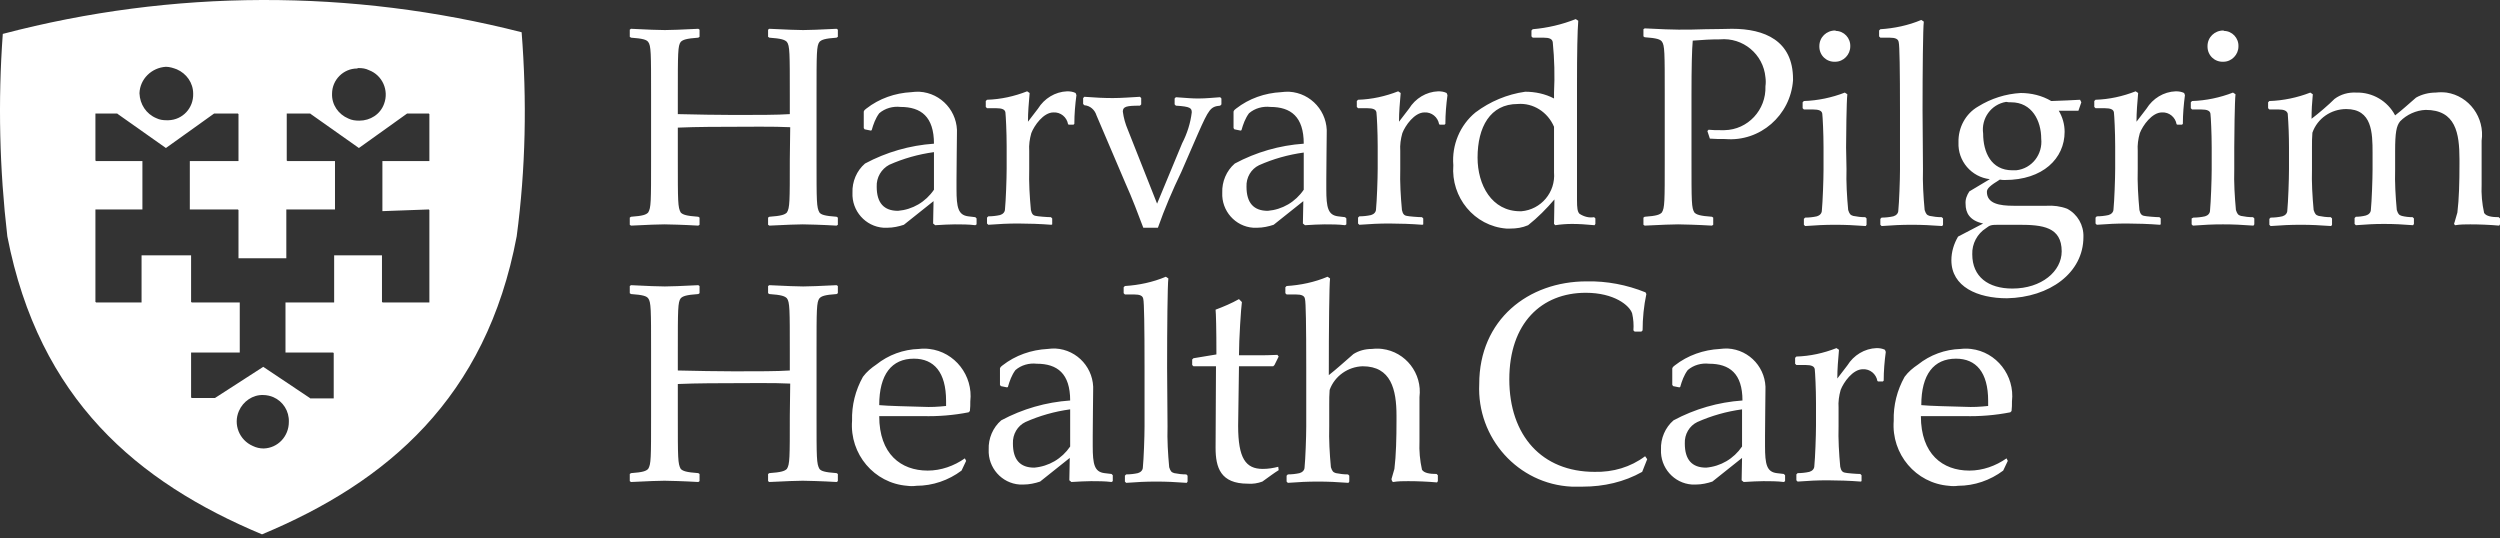
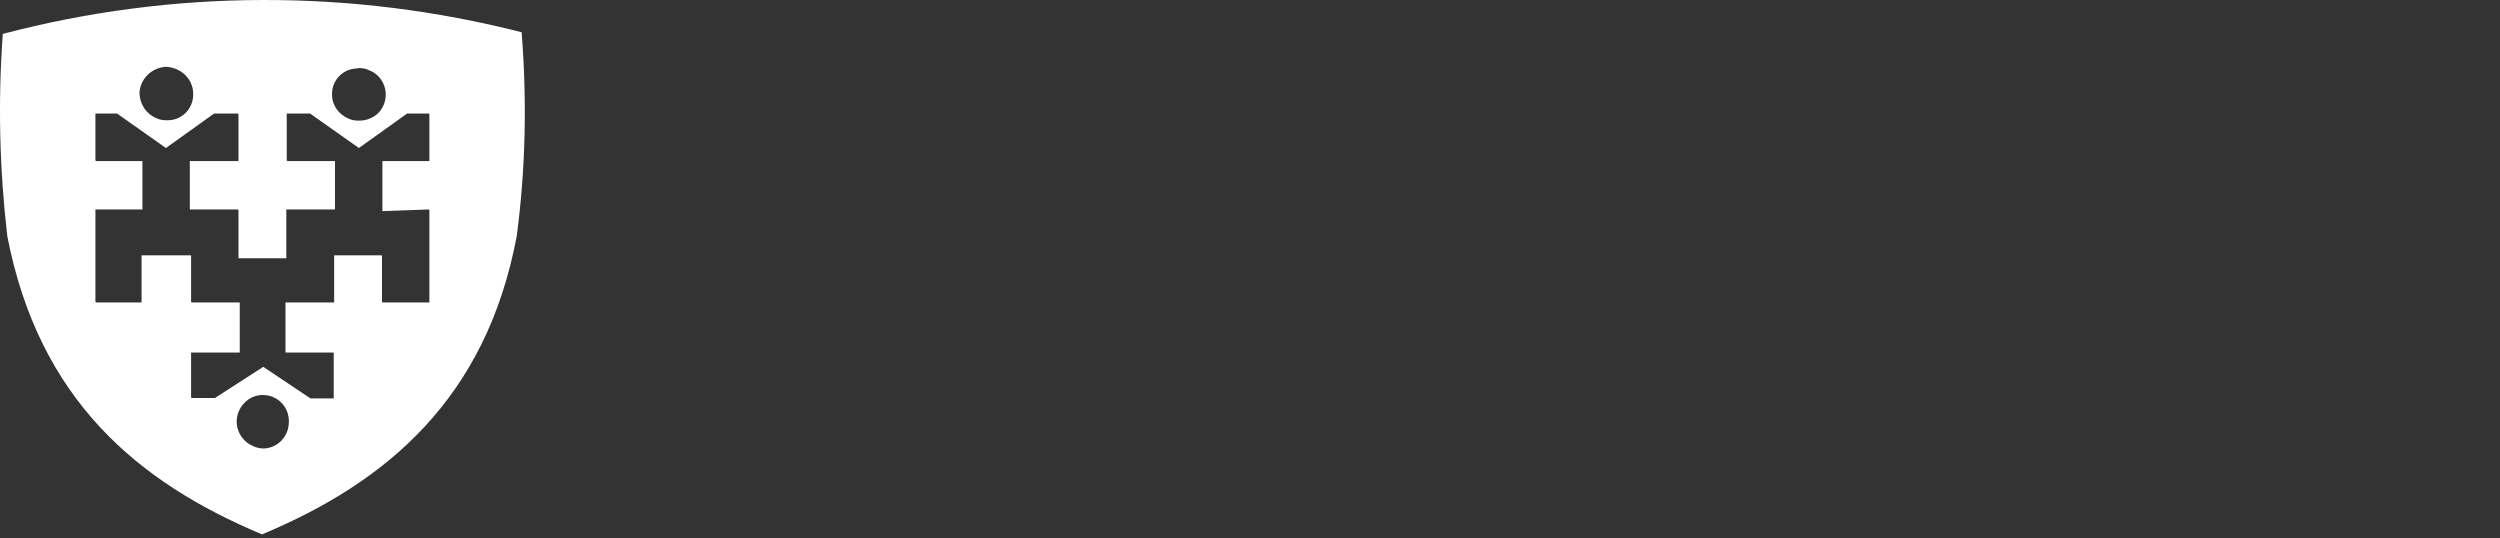
<svg xmlns="http://www.w3.org/2000/svg" width="195" height="42" viewBox="0 0 195 42" fill="none">
  <rect x="0" y="0" width="195" height="42" fill="#333333" stroke="none" />
  <path d="M0.218 2.644C13.472 -0.843 27.401 -0.876 40.687 2.515C41.104 7.81 41.008 13.137 40.302 18.433C37.927 31.057 30.193 37.611 20.437 41.68C10.713 37.611 3.043 31.154 0.572 18.433C-0.038 13.202 -0.167 7.907 0.218 2.644ZM20.534 30.812C19.715 30.78 18.962 31.305 18.635 32.059C18.177 33.11 18.668 34.325 19.715 34.784C19.977 34.915 20.271 34.981 20.566 34.981C21.678 34.949 22.53 34.029 22.53 32.913C22.562 32.06 22.071 31.305 21.319 30.977C21.09 30.878 20.795 30.812 20.534 30.812ZM7.443 8.853V12.53H7.476V12.562H11.108V16.337H7.443V23.558H7.476V23.592H11.042V19.915H14.905V23.558H14.937V23.592H18.701V27.497H14.905V31.01H14.937V31.042H16.77L20.534 28.613L24.165 31.042L24.198 31.075H26.03V27.53H25.998V27.497H22.268V23.592H26.064V19.915H29.794V23.558H29.827V23.592H33.492V16.37H33.459V16.337L29.827 16.469V12.562H33.492V8.887H33.459V8.853H31.758L27.994 11.545L24.231 8.887L24.198 8.853H22.366V12.53H22.399V12.562H26.129V16.337H22.333V20.144H18.602V16.37H18.57V16.337H14.806V12.562H18.602V8.887H18.57V8.853H16.704L12.941 11.545L9.177 8.887L9.145 8.853H7.443ZM27.962 5.309C27.93 5.309 27.896 5.309 27.863 5.342C26.784 5.342 25.9 6.227 25.9 7.31C25.867 8.164 26.391 8.919 27.176 9.247C27.438 9.378 27.733 9.411 28.028 9.411C28.878 9.411 29.664 8.919 29.958 8.099C30.351 7.048 29.827 5.866 28.78 5.473C28.518 5.341 28.256 5.309 27.962 5.309ZM12.941 5.21C11.828 5.276 10.912 6.162 10.879 7.278C10.912 8.131 11.402 8.887 12.188 9.215C12.45 9.346 12.712 9.379 13.006 9.379H13.137C14.25 9.346 15.1 8.426 15.068 7.31C15.068 6.457 14.544 5.735 13.791 5.407C13.53 5.309 13.235 5.21 12.941 5.21Z" fill="white" />
-   <path d="M149.861 31.6C149.861 29.195 150.839 27.976 152.566 27.976C154.131 27.976 155.076 29.03 155.076 31.27V31.666C154.457 31.732 153.87 31.765 153.251 31.732C152.045 31.699 150.513 31.666 149.861 31.6ZM156.51 35.751C155.663 36.344 154.652 36.706 153.609 36.706C151.523 36.706 149.829 35.421 149.829 32.456H153.218C154.424 32.489 155.63 32.391 156.803 32.16L156.901 32.061C156.934 31.797 156.934 31.567 156.934 31.303C157.162 29.294 155.728 27.449 153.74 27.218C153.479 27.185 153.186 27.185 152.925 27.218C151.719 27.251 150.546 27.68 149.601 28.437C149.209 28.701 148.851 28.997 148.558 29.393C147.971 30.447 147.678 31.6 147.71 32.819C147.515 35.421 149.438 37.695 152.012 37.892C152.24 37.925 152.501 37.925 152.729 37.892C154 37.892 155.239 37.464 156.249 36.706L156.608 35.949L156.51 35.751ZM145.201 37.53V37.069L145.103 36.97C144.81 36.97 144.027 36.904 143.93 36.871C143.702 36.838 143.604 36.706 143.539 36.41C143.441 35.355 143.376 34.268 143.408 33.214V31.797C143.376 31.336 143.441 30.875 143.571 30.414C143.799 29.821 144.516 28.8 145.299 28.8C145.853 28.767 146.341 29.162 146.439 29.722L146.504 29.755H146.863L146.928 29.689C146.928 28.931 146.993 28.174 147.091 27.449L147.026 27.284C146.83 27.185 146.602 27.152 146.374 27.152C145.429 27.185 144.582 27.712 144.093 28.503L143.31 29.524C143.31 28.767 143.376 28.042 143.441 27.284L143.245 27.152C142.235 27.548 141.192 27.778 140.117 27.811L140.019 27.91V28.371L140.117 28.47H140.834C141.29 28.47 141.518 28.569 141.551 28.8C141.583 29.063 141.648 30.315 141.648 31.435V33.181C141.648 33.972 141.583 35.718 141.518 36.344C141.518 36.575 141.355 36.739 141.127 36.805C140.834 36.871 140.508 36.904 140.214 36.904L140.117 37.003V37.464L140.214 37.563C141.094 37.497 141.746 37.464 142.561 37.464C143.31 37.464 144.321 37.497 145.136 37.563L145.201 37.53ZM135.88 34.828C135.228 35.784 134.218 36.377 133.077 36.476C131.969 36.476 131.415 35.85 131.415 34.598C131.382 33.873 131.773 33.214 132.392 32.918C133.501 32.423 134.674 32.094 135.88 31.929V34.828ZM137.672 34.005C137.672 32.588 137.705 31.336 137.705 30.48C137.803 28.767 136.499 27.284 134.772 27.185C134.576 27.185 134.348 27.185 134.152 27.218C132.881 27.284 131.643 27.712 130.633 28.503C130.535 28.569 130.47 28.635 130.437 28.734V30.018L130.502 30.117L130.991 30.216L131.056 30.183C131.187 29.722 131.35 29.261 131.643 28.866C132.099 28.47 132.718 28.305 133.305 28.371C134.902 28.371 135.912 29.129 135.912 31.238C134.022 31.369 132.197 31.896 130.535 32.786C129.883 33.346 129.524 34.203 129.557 35.059C129.492 36.476 130.567 37.695 131.969 37.793C132.067 37.793 132.164 37.793 132.295 37.793C132.718 37.793 133.175 37.695 133.566 37.563L135.88 35.718L135.847 37.464L136.01 37.596C136.597 37.563 137.118 37.53 137.542 37.53C138.063 37.53 138.617 37.53 139.139 37.596L139.237 37.53V37.069L139.139 36.97L138.585 36.904C137.803 36.805 137.672 36.212 137.672 34.795V34.005ZM128.09 36.805L128.482 35.817L128.319 35.586C127.178 36.443 125.809 36.838 124.375 36.805C120.269 36.805 117.726 33.972 117.726 29.59C117.726 25.209 120.236 22.837 123.691 22.837C125.907 22.837 127.113 23.825 127.308 24.451C127.406 24.879 127.439 25.34 127.406 25.769L127.504 25.867H128.025L128.123 25.769C128.123 24.813 128.221 23.858 128.416 22.936L128.351 22.804C126.885 22.211 125.32 21.914 123.756 21.947C119.193 21.947 115.38 24.945 115.38 29.953C115.184 34.169 118.411 37.761 122.583 37.958C122.876 37.958 123.169 37.958 123.462 37.958C125.092 37.958 126.689 37.596 128.09 36.805ZM110.719 30.974C110.948 29.129 109.644 27.449 107.819 27.218C107.558 27.185 107.297 27.185 107.004 27.218C106.483 27.218 105.994 27.35 105.57 27.614C104.886 28.207 104.234 28.8 103.647 29.261C103.647 25.571 103.68 22.211 103.745 21.717L103.549 21.585C102.539 22.013 101.431 22.244 100.355 22.309L100.258 22.408V22.87L100.355 22.968H101.072C101.529 22.968 101.757 23.067 101.789 23.331C101.855 23.561 101.887 25.34 101.887 28.668V33.28C101.887 34.071 101.822 35.817 101.757 36.443C101.757 36.673 101.594 36.838 101.366 36.904C101.072 36.97 100.746 37.003 100.453 37.003L100.355 37.102V37.563L100.453 37.662C101.333 37.596 101.985 37.563 102.8 37.563C103.614 37.563 104.266 37.596 105.179 37.662L105.244 37.563V37.102L105.146 37.003C104.82 37.003 104.527 36.97 104.201 36.904C103.973 36.838 103.908 36.739 103.81 36.443C103.712 35.389 103.647 34.301 103.68 33.247V31.534C103.68 31.172 103.68 30.776 103.712 30.414C104.103 29.327 105.146 28.602 106.287 28.569C108.503 28.569 108.927 30.381 108.927 32.423V32.819C108.927 34.169 108.894 35.52 108.764 36.575C108.699 36.838 108.601 37.102 108.536 37.365C108.536 37.431 108.601 37.596 108.666 37.596C109.057 37.53 109.448 37.53 109.839 37.53C110.524 37.53 111.371 37.563 112.088 37.629L112.153 37.53V37.069L112.056 36.97C111.534 36.97 111.078 36.904 110.915 36.64C110.752 35.916 110.687 35.158 110.719 34.433V30.974ZM94.815 34.927C94.815 36.476 95.206 37.727 97.324 37.727C97.716 37.761 98.107 37.695 98.465 37.563C99.019 37.167 99.41 36.871 99.736 36.673L99.704 36.41C99.312 36.509 98.921 36.575 98.498 36.575C97.162 36.575 96.575 35.751 96.575 33.214L96.64 28.569H99.312L99.41 28.47L99.736 27.811L99.638 27.68C99.117 27.712 98.53 27.712 97.846 27.712H96.64C96.64 26.46 96.803 23.99 96.868 23.561L96.64 23.331C96.053 23.66 95.434 23.924 94.815 24.154C94.847 24.451 94.88 25.637 94.88 27.646L93.088 27.943L92.99 28.042V28.47L93.088 28.569H94.847L94.815 34.927ZM91.034 28.668C91.034 25.571 91.067 22.211 91.132 21.717L90.936 21.585C89.926 22.013 88.818 22.244 87.743 22.309L87.645 22.408V22.87L87.743 22.968H88.46C88.916 22.968 89.144 23.067 89.177 23.331C89.242 23.561 89.274 25.505 89.274 28.668V33.28C89.274 34.071 89.209 35.817 89.144 36.443C89.144 36.673 88.981 36.838 88.753 36.904C88.46 36.97 88.134 37.003 87.84 37.003L87.743 37.102V37.563L87.84 37.662C88.72 37.596 89.372 37.563 90.187 37.563C91.002 37.563 91.654 37.596 92.566 37.662L92.631 37.563V37.102L92.534 37.003C92.208 37.003 91.914 36.97 91.588 36.904C91.36 36.838 91.295 36.739 91.197 36.443C91.1 35.389 91.034 34.301 91.067 33.247L91.034 28.668ZM85.233 34.005C85.233 32.588 85.266 31.336 85.266 30.48C85.364 28.767 84.06 27.284 82.332 27.185C82.137 27.185 81.909 27.185 81.713 27.218C80.442 27.284 79.204 27.712 78.193 28.503C78.096 28.569 78.031 28.635 77.998 28.734V30.018L78.063 30.117L78.552 30.216L78.617 30.183C78.748 29.722 78.91 29.261 79.204 28.866C79.66 28.47 80.279 28.305 80.866 28.371C82.463 28.371 83.473 29.129 83.473 31.238C81.583 31.369 79.758 31.896 78.096 32.786C77.444 33.346 77.085 34.203 77.118 35.059C77.053 36.476 78.128 37.695 79.53 37.793C79.627 37.793 79.725 37.793 79.856 37.793C80.279 37.793 80.736 37.695 81.127 37.563L83.441 35.718L83.408 37.464L83.571 37.596C84.158 37.563 84.679 37.53 85.103 37.53C85.624 37.53 86.178 37.53 86.7 37.596L86.797 37.53V37.069L86.7 36.97L86.146 36.904C85.364 36.805 85.233 36.212 85.233 34.795V34.005ZM83.473 34.828C82.821 35.784 81.811 36.377 80.67 36.476C79.562 36.476 79.008 35.85 79.008 34.598C78.976 33.873 79.367 33.214 79.986 32.918C81.094 32.423 82.267 32.094 83.473 31.929V34.828ZM68.579 31.6C68.579 29.195 69.557 27.976 71.284 27.976C72.849 27.976 73.794 29.03 73.794 31.27V31.666C73.174 31.732 72.588 31.765 71.969 31.732C70.795 31.699 69.263 31.666 68.579 31.6ZM75.26 35.751C74.413 36.344 73.403 36.706 72.36 36.706C70.274 36.706 68.579 35.421 68.579 32.456H71.969C73.174 32.489 74.38 32.391 75.553 32.16L75.651 32.061C75.684 31.797 75.684 31.567 75.684 31.303C75.912 29.294 74.478 27.449 72.49 27.218C72.229 27.185 71.936 27.185 71.675 27.218C70.469 27.251 69.296 27.68 68.351 28.437C67.96 28.701 67.601 28.997 67.308 29.393C66.721 30.447 66.428 31.6 66.461 32.819C66.265 35.421 68.188 37.695 70.763 37.892C70.991 37.925 71.251 37.925 71.48 37.892C72.751 37.892 73.989 37.464 74.999 36.706L75.358 35.949L75.26 35.751ZM61.605 32.423C61.605 35.751 61.605 36.212 61.376 36.575C61.213 36.739 60.953 36.838 60.008 36.904L59.91 36.97V37.53L60.008 37.596C61.148 37.53 62.387 37.497 62.615 37.497C62.908 37.497 64.147 37.53 65.255 37.596L65.353 37.53V36.97L65.255 36.904C64.31 36.838 64.049 36.739 63.919 36.575C63.69 36.179 63.69 35.751 63.69 32.391V27.416C63.69 24.122 63.69 23.561 63.919 23.265C64.082 23.1 64.31 23.001 65.255 22.936L65.353 22.87V22.309L65.255 22.244C64.147 22.309 62.876 22.343 62.647 22.343C62.387 22.343 61.181 22.309 60.008 22.244L59.91 22.309V22.87L60.008 22.936C60.953 23.001 61.213 23.1 61.376 23.265C61.605 23.561 61.605 24.122 61.605 27.416V28.898C60.627 28.964 59.095 28.964 57.27 28.964C55.868 28.964 54.434 28.931 52.87 28.898V27.416C52.87 24.122 52.87 23.561 53.098 23.265C53.261 23.1 53.522 23.001 54.467 22.936L54.565 22.87V22.309L54.467 22.244C53.359 22.309 52.088 22.343 51.86 22.343C51.566 22.343 50.328 22.309 49.22 22.244L49.122 22.309V22.87L49.22 22.936C50.165 23.001 50.426 23.1 50.556 23.265C50.784 23.561 50.784 24.122 50.784 27.416V32.423C50.784 35.751 50.784 36.212 50.556 36.575C50.393 36.739 50.165 36.838 49.22 36.904L49.122 36.97V37.53L49.22 37.596C50.361 37.53 51.566 37.497 51.827 37.497C52.12 37.497 53.359 37.53 54.467 37.596L54.565 37.53V36.97L54.467 36.904C53.522 36.838 53.261 36.739 53.098 36.575C52.87 36.179 52.87 35.751 52.87 32.391V29.953C54.337 29.887 56.325 29.887 57.205 29.887C58.02 29.887 60.464 29.854 61.637 29.92L61.605 32.423ZM191.513 17.566C191.904 17.5 192.295 17.5 192.686 17.5C193.37 17.5 194.218 17.533 194.935 17.599L195 17.5V17.038L194.902 16.94C194.381 16.94 193.924 16.874 193.762 16.61C193.599 15.885 193.533 15.128 193.566 14.403V10.977C193.827 9.165 192.588 7.485 190.828 7.221C190.535 7.188 190.274 7.188 189.981 7.221C189.46 7.221 188.905 7.353 188.449 7.616C187.765 8.209 187.374 8.572 186.82 9C186.233 7.88 185.06 7.188 183.789 7.221C183.169 7.188 182.583 7.353 182.094 7.715C181.638 8.176 180.823 8.868 180.301 9.264C180.301 8.638 180.334 8.012 180.399 7.353L180.204 7.221C179.193 7.616 178.085 7.847 177.01 7.88L176.912 7.979V8.44L177.01 8.539H177.727C178.15 8.539 178.379 8.638 178.444 8.868C178.509 9.758 178.541 10.614 178.541 11.504V13.217C178.541 14.008 178.476 15.754 178.411 16.413C178.411 16.643 178.248 16.808 178.02 16.874C177.727 16.94 177.401 16.973 177.107 16.973L177.01 17.071V17.533L177.107 17.631C177.987 17.566 178.639 17.533 179.454 17.533C180.269 17.533 180.921 17.566 181.833 17.631L181.898 17.533V17.038L181.801 16.94C181.475 16.94 181.181 16.907 180.855 16.841C180.627 16.775 180.562 16.676 180.464 16.38C180.367 15.325 180.301 14.238 180.334 13.184V11.471C180.334 11.108 180.334 10.713 180.367 10.351C180.758 9.231 181.833 8.506 183.006 8.506C185.027 8.506 185.06 10.351 185.06 11.932V13.184C185.06 13.975 184.995 15.721 184.929 16.347C184.929 16.577 184.766 16.742 184.538 16.808C184.278 16.874 184.017 16.907 183.756 16.907L183.658 17.006V17.467L183.756 17.566C184.669 17.5 185.157 17.467 185.94 17.467C186.787 17.467 187.341 17.5 188.221 17.566L188.286 17.467V17.038L188.188 16.94C187.895 16.94 187.602 16.907 187.341 16.841C187.113 16.775 187.048 16.676 186.95 16.38C186.852 15.325 186.787 14.238 186.82 13.184V11.767C186.82 10.351 186.917 9.824 187.211 9.461C187.732 8.934 188.449 8.605 189.199 8.572C191.545 8.572 191.839 10.384 191.839 12.426V12.822C191.839 14.172 191.806 15.523 191.676 16.577C191.611 16.841 191.513 17.104 191.448 17.368C191.382 17.401 191.448 17.566 191.513 17.566ZM174.272 11.504C174.272 10.746 174.305 7.847 174.37 7.353L174.174 7.221C173.164 7.616 172.056 7.847 170.98 7.88L170.883 7.979V8.44L170.98 8.539H171.697C172.154 8.539 172.382 8.638 172.414 8.868C172.447 9.132 172.512 10.384 172.512 11.504V13.217C172.512 14.008 172.447 15.754 172.382 16.413C172.382 16.643 172.219 16.808 171.991 16.874C171.697 16.94 171.371 16.973 171.078 16.973L170.948 17.038V17.5L171.046 17.599C171.925 17.533 172.577 17.5 173.392 17.5C174.207 17.5 174.859 17.533 175.771 17.599L175.836 17.5V17.038L175.739 16.94C175.413 16.94 175.119 16.907 174.794 16.841C174.565 16.775 174.5 16.676 174.402 16.38C174.305 15.325 174.239 14.238 174.272 13.184V11.504ZM173.425 2.378C172.74 2.378 172.186 2.905 172.186 3.597V3.63C172.186 4.322 172.74 4.849 173.425 4.816C174.076 4.816 174.598 4.256 174.598 3.63C174.631 2.971 174.109 2.411 173.457 2.411C173.457 2.378 173.425 2.378 173.425 2.378ZM168.536 17.5V17.038L168.438 16.94C168.145 16.94 167.363 16.874 167.265 16.841C167.037 16.808 166.939 16.676 166.874 16.38C166.776 15.325 166.711 14.238 166.743 13.184V11.767C166.711 11.306 166.776 10.845 166.906 10.384C167.135 9.791 167.852 8.769 168.634 8.769C169.188 8.736 169.677 9.132 169.774 9.692L169.84 9.725H170.198L170.263 9.659C170.263 8.901 170.329 8.143 170.426 7.419L170.361 7.254C170.166 7.155 169.937 7.122 169.709 7.122C168.764 7.155 167.917 7.682 167.428 8.473L166.646 9.494C166.646 8.736 166.711 8.012 166.776 7.254L166.581 7.122C165.57 7.518 164.527 7.748 163.452 7.781L163.354 7.88V8.341L163.452 8.44H164.169C164.625 8.44 164.853 8.539 164.886 8.769C164.918 9.033 164.984 10.285 164.984 11.405V13.151C164.984 13.942 164.918 15.688 164.853 16.314C164.853 16.544 164.69 16.709 164.462 16.775C164.169 16.841 163.843 16.874 163.55 16.874L163.452 16.973V17.434L163.55 17.533C164.43 17.467 165.081 17.434 165.896 17.434C166.646 17.434 167.656 17.467 168.471 17.533L168.536 17.5ZM156.966 22.507C155.076 22.507 153.837 21.585 153.837 19.839C153.805 19.015 154.229 18.224 154.913 17.796C155.206 17.566 155.304 17.533 155.891 17.533H157.488C159.313 17.533 160.812 17.697 160.812 19.608C160.812 21.157 159.248 22.507 156.966 22.507ZM156.868 7.979C158.498 7.979 159.215 9.428 159.215 10.812C159.345 12.031 158.498 13.151 157.259 13.283C157.162 13.283 157.064 13.283 156.966 13.283C155.304 13.283 154.685 11.866 154.685 10.417C154.522 9.231 155.304 8.143 156.477 7.946C156.608 7.979 156.738 7.979 156.868 7.979ZM162.507 18.488C162.539 17.566 162.05 16.709 161.236 16.281C160.714 16.083 160.16 16.017 159.639 16.05H157.064C155.956 16.05 154.978 15.885 154.978 14.963C154.978 14.699 155.239 14.469 155.988 14.008C156.119 14.04 156.249 14.04 156.38 14.04C159.345 14.04 161.04 12.36 161.04 10.285C161.04 9.692 160.877 9.132 160.584 8.638H162.116L162.344 7.979L162.246 7.781C161.594 7.814 161.04 7.847 159.997 7.88C159.28 7.452 158.433 7.254 157.618 7.254C156.445 7.32 155.304 7.682 154.294 8.308C153.316 8.868 152.729 9.955 152.762 11.108C152.697 12.558 153.772 13.81 155.206 13.975L153.609 14.93C153.414 15.226 153.283 15.556 153.316 15.918C153.316 16.577 153.609 17.203 154.685 17.434L152.729 18.455C152.403 19.015 152.208 19.641 152.208 20.3C152.208 22.375 154.261 23.265 156.542 23.265C159.867 23.199 162.507 21.288 162.507 18.488ZM149.959 8.638C149.959 5.541 149.992 2.181 150.057 1.686L149.861 1.555C148.851 1.983 147.743 2.213 146.667 2.279L146.57 2.378V2.839L146.667 2.938H147.384C147.841 2.938 148.069 3.037 148.101 3.301C148.167 3.531 148.199 5.475 148.199 8.638V13.25C148.199 14.04 148.134 15.787 148.069 16.413C148.069 16.643 147.906 16.808 147.678 16.874C147.384 16.94 147.058 16.973 146.765 16.973L146.667 17.071V17.533L146.765 17.631C147.645 17.566 148.297 17.533 149.112 17.533C149.926 17.533 150.578 17.566 151.491 17.631L151.556 17.533V17.038L151.458 16.94C151.132 16.94 150.839 16.907 150.513 16.841C150.285 16.775 150.22 16.676 150.122 16.38C150.024 15.325 149.959 14.238 149.992 13.184L149.959 8.638ZM143.995 11.504C143.995 10.746 144.027 7.847 144.093 7.353L143.897 7.221C142.887 7.616 141.779 7.847 140.703 7.88L140.605 7.979V8.44L140.703 8.539H141.42C141.876 8.539 142.105 8.638 142.137 8.868C142.17 9.132 142.235 10.384 142.235 11.504V13.217C142.235 14.008 142.17 15.754 142.105 16.413C142.105 16.643 141.942 16.808 141.714 16.874C141.42 16.94 141.094 16.973 140.801 16.973L140.703 17.071V17.533L140.801 17.631C141.681 17.566 142.333 17.533 143.148 17.533C143.962 17.533 144.614 17.566 145.527 17.631L145.592 17.533V17.038L145.494 16.94C145.168 16.94 144.875 16.907 144.549 16.841C144.321 16.775 144.256 16.676 144.158 16.38C144.06 15.325 143.995 14.238 144.027 13.184L143.995 11.504ZM143.148 2.378C142.463 2.378 141.909 2.905 141.909 3.597V3.63C141.909 4.322 142.463 4.849 143.148 4.816C143.799 4.816 144.321 4.256 144.321 3.63C144.353 2.971 143.832 2.411 143.18 2.411C143.18 2.378 143.18 2.378 143.148 2.378ZM130.926 2.312C130.633 2.312 129.394 2.279 128.286 2.213L128.188 2.279V2.839L128.286 2.905C129.231 2.971 129.492 3.07 129.622 3.235C129.85 3.531 129.85 4.091 129.85 7.386V12.426C129.85 15.754 129.85 16.215 129.622 16.577C129.459 16.742 129.231 16.841 128.286 16.907L128.188 16.973V17.533L128.286 17.599C129.427 17.533 130.633 17.5 130.893 17.5C131.187 17.5 132.425 17.533 133.533 17.599L133.631 17.533V16.973L133.533 16.907C132.588 16.841 132.327 16.742 132.164 16.577C131.936 16.215 131.936 15.787 131.936 12.426V7.419C131.936 5.277 131.969 3.861 132.034 3.169C132.816 3.103 133.468 3.07 134.152 3.07C135.945 2.905 137.542 4.223 137.705 6.035C137.737 6.266 137.737 6.496 137.705 6.727C137.77 8.572 136.336 10.12 134.511 10.153C134.413 10.153 134.315 10.153 134.185 10.153C133.892 10.153 133.566 10.153 133.272 10.12L133.175 10.219L133.37 10.812C133.761 10.845 134.152 10.845 134.576 10.845C137.281 11.075 139.66 9 139.856 6.266V6.167C139.856 3.169 137.64 2.246 135.098 2.246C134.935 2.246 133.761 2.279 133.044 2.279C132.262 2.312 131.578 2.312 130.926 2.312ZM123.006 6.595C123.006 4.058 123.039 2.444 123.104 1.62L122.908 1.489C121.833 1.917 120.692 2.181 119.552 2.279L119.454 2.378V2.839L119.552 2.938H120.399C120.855 2.938 121.083 3.037 121.116 3.301C121.246 4.618 121.279 5.903 121.214 7.221V7.682C120.529 7.32 119.747 7.155 118.965 7.155C117.563 7.353 116.227 7.913 115.087 8.769C113.881 9.758 113.229 11.306 113.359 12.887C113.164 15.391 114.989 17.631 117.498 17.829C117.596 17.829 117.694 17.829 117.792 17.829C118.28 17.829 118.737 17.763 119.193 17.566C119.943 16.973 120.627 16.281 121.246 15.556C121.246 16.248 121.214 16.841 121.214 17.467L121.311 17.566C121.735 17.5 122.191 17.467 122.615 17.467C123.137 17.467 123.691 17.5 124.375 17.566L124.44 17.467V17.038L124.342 16.94C123.951 17.006 123.56 16.907 123.202 16.676C123.039 16.511 123.006 16.215 123.006 15.589V6.595ZM121.214 13.447C121.344 14.996 120.203 16.347 118.672 16.478H118.574C116.358 16.478 115.25 14.436 115.25 12.294C115.25 9.922 116.227 8.111 118.378 8.111C119.584 8.012 120.725 8.736 121.214 9.889V13.447ZM111.013 17.5V17.038L110.915 16.94C110.622 16.94 109.839 16.874 109.742 16.841C109.513 16.808 109.416 16.676 109.351 16.38C109.253 15.325 109.188 14.238 109.22 13.184V11.767C109.188 11.306 109.253 10.845 109.383 10.384C109.611 9.791 110.328 8.769 111.11 8.769C111.664 8.736 112.153 9.132 112.251 9.692L112.316 9.725H112.675L112.74 9.659C112.74 8.901 112.805 8.143 112.903 7.419L112.838 7.254C112.642 7.155 112.414 7.122 112.186 7.122C111.241 7.155 110.393 7.682 109.905 8.473L109.122 9.494C109.122 8.736 109.188 8.012 109.253 7.254L109.057 7.122C108.047 7.518 107.004 7.748 105.928 7.781L105.831 7.88V8.341L105.928 8.44H106.645C107.102 8.44 107.33 8.539 107.362 8.769C107.395 9.033 107.46 10.285 107.46 11.405V13.151C107.46 13.942 107.395 15.688 107.33 16.314C107.33 16.544 107.167 16.709 106.939 16.775C106.645 16.841 106.32 16.874 106.026 16.874L105.928 16.973V17.434L106.026 17.533C106.906 17.467 107.558 17.434 108.373 17.434C109.122 17.434 110.133 17.467 110.947 17.533L111.013 17.5ZM103.452 13.975C103.452 12.558 103.484 11.306 103.484 10.45C103.582 8.736 102.278 7.254 100.551 7.155C100.355 7.155 100.127 7.155 99.932 7.188C98.661 7.254 97.422 7.682 96.412 8.473C96.314 8.539 96.249 8.605 96.216 8.704V9.988L96.281 10.087L96.77 10.186L96.835 10.153C96.966 9.692 97.129 9.231 97.422 8.835C97.879 8.44 98.498 8.275 99.084 8.341C100.681 8.341 101.692 9.099 101.692 11.207C99.801 11.339 97.976 11.866 96.314 12.756C95.662 13.316 95.304 14.172 95.336 15.029C95.271 16.445 96.347 17.664 97.748 17.763C97.846 17.763 97.944 17.763 98.074 17.763C98.498 17.763 98.954 17.664 99.345 17.533L101.659 15.688L101.626 17.434L101.789 17.566C102.376 17.533 102.897 17.5 103.321 17.5C103.843 17.5 104.397 17.5 104.918 17.566L105.016 17.5V17.038L104.918 16.94L104.364 16.874C103.582 16.775 103.452 16.182 103.452 14.765V13.975ZM101.692 14.798C101.04 15.754 100.029 16.347 98.889 16.445C97.781 16.445 97.227 15.819 97.227 14.568C97.194 13.843 97.585 13.184 98.204 12.887C99.312 12.393 100.486 12.064 101.692 11.899V14.798ZM93.446 10.417C94.293 8.506 94.424 8.308 95.173 8.242L95.271 8.143V7.682L95.173 7.583C94.684 7.616 94.065 7.682 93.479 7.682C92.957 7.682 92.664 7.649 91.719 7.583L91.621 7.682V8.143L91.719 8.242C92.859 8.308 92.957 8.44 92.957 8.769C92.859 9.593 92.599 10.417 92.208 11.174L90.252 15.885L87.971 10.12C87.775 9.659 87.645 9.198 87.58 8.704C87.58 8.308 87.873 8.242 88.916 8.242L89.014 8.143V7.649L88.916 7.55C88.264 7.583 87.514 7.649 86.797 7.649C86.146 7.649 85.396 7.616 84.581 7.55L84.484 7.649V8.111L84.581 8.209C85.038 8.242 85.396 8.572 85.526 9L87.775 14.271C88.297 15.424 88.818 16.808 89.177 17.763H90.317C90.839 16.281 91.458 14.831 92.142 13.415L93.446 10.417ZM82.072 17.5V17.038L81.974 16.94C81.681 16.94 80.898 16.874 80.801 16.841C80.573 16.808 80.475 16.676 80.41 16.38C80.312 15.325 80.247 14.238 80.279 13.184V11.767C80.247 11.306 80.312 10.845 80.442 10.384C80.67 9.791 81.387 8.769 82.169 8.769C82.724 8.736 83.213 9.132 83.31 9.692L83.375 9.725H83.734L83.799 9.659C83.799 8.901 83.864 8.143 83.962 7.419L83.897 7.254C83.701 7.155 83.473 7.122 83.245 7.122C82.3 7.155 81.453 7.682 80.964 8.473L80.181 9.494C80.181 8.736 80.247 8.012 80.312 7.254L80.116 7.122C79.106 7.518 78.063 7.748 76.987 7.781L76.89 7.88V8.341L76.987 8.44H77.704C78.161 8.44 78.389 8.539 78.422 8.769C78.454 9.033 78.519 10.285 78.519 11.405V13.151C78.519 13.942 78.454 15.688 78.389 16.314C78.389 16.544 78.226 16.709 77.998 16.775C77.704 16.841 77.379 16.874 77.085 16.874L76.987 16.973V17.434L77.085 17.533C77.965 17.467 78.617 17.434 79.432 17.434C80.181 17.434 81.192 17.467 82.007 17.533L82.072 17.5ZM74.608 13.975C74.608 12.558 74.641 11.306 74.641 10.45C74.739 8.736 73.435 7.254 71.708 7.155C71.512 7.155 71.284 7.155 71.089 7.188C69.817 7.254 68.579 7.682 67.569 8.473C67.471 8.539 67.406 8.605 67.373 8.704V9.988L67.438 10.087L67.927 10.186L67.992 10.153C68.123 9.692 68.286 9.231 68.579 8.835C69.035 8.44 69.654 8.275 70.241 8.341C71.838 8.341 72.849 9.099 72.849 11.207C70.958 11.339 69.133 11.866 67.471 12.756C66.819 13.316 66.461 14.172 66.493 15.029C66.428 16.445 67.504 17.664 68.905 17.763C69.003 17.763 69.1 17.763 69.231 17.763C69.654 17.763 70.111 17.664 70.502 17.533L72.816 15.688L72.783 17.434L72.946 17.566C73.533 17.533 74.054 17.5 74.478 17.5C74.999 17.5 75.553 17.5 76.075 17.566L76.173 17.5V17.038L76.075 16.94L75.521 16.874C74.739 16.775 74.608 16.182 74.608 14.765V13.975ZM72.849 14.798C72.197 15.754 71.186 16.347 70.046 16.445C68.938 16.445 68.383 15.819 68.383 14.568C68.351 13.843 68.742 13.184 69.361 12.854C70.469 12.36 71.643 12.031 72.849 11.866V14.798ZM61.605 12.426C61.605 15.754 61.605 16.215 61.376 16.577C61.213 16.742 60.953 16.841 60.008 16.907L59.91 16.973V17.533L60.008 17.599C61.148 17.533 62.387 17.5 62.615 17.5C62.908 17.5 64.147 17.533 65.255 17.599L65.353 17.533V16.973L65.255 16.907C64.31 16.841 64.049 16.742 63.919 16.577C63.69 16.182 63.69 15.754 63.69 12.393V7.419C63.69 4.124 63.69 3.564 63.919 3.268C64.082 3.103 64.31 3.004 65.255 2.938L65.353 2.872V2.312L65.255 2.246C64.147 2.312 62.876 2.345 62.647 2.345C62.387 2.345 61.181 2.312 60.008 2.246L59.91 2.312V2.872L60.008 2.938C60.953 3.004 61.213 3.103 61.376 3.268C61.605 3.564 61.605 4.124 61.605 7.419V8.901C60.627 8.967 59.095 8.967 57.27 8.967C55.868 8.967 54.434 8.934 52.87 8.901V7.419C52.87 4.124 52.87 3.564 53.098 3.268C53.261 3.103 53.522 3.004 54.467 2.938L54.565 2.872V2.312L54.467 2.246C53.359 2.312 52.088 2.345 51.86 2.345C51.566 2.345 50.328 2.312 49.22 2.246L49.122 2.312V2.872L49.22 2.938C50.165 3.004 50.426 3.103 50.556 3.268C50.784 3.564 50.784 4.124 50.784 7.419V12.426C50.784 15.754 50.784 16.215 50.556 16.577C50.393 16.742 50.165 16.841 49.22 16.907L49.122 16.973V17.533L49.22 17.599C50.361 17.533 51.566 17.5 51.827 17.5C52.12 17.5 53.359 17.533 54.467 17.599L54.565 17.533V16.973L54.467 16.907C53.522 16.841 53.261 16.742 53.098 16.577C52.87 16.182 52.87 15.754 52.87 12.393V9.955C54.337 9.89 56.325 9.889 57.205 9.889C58.02 9.889 60.464 9.857 61.637 9.922L61.605 12.426Z" fill="white" />
</svg>